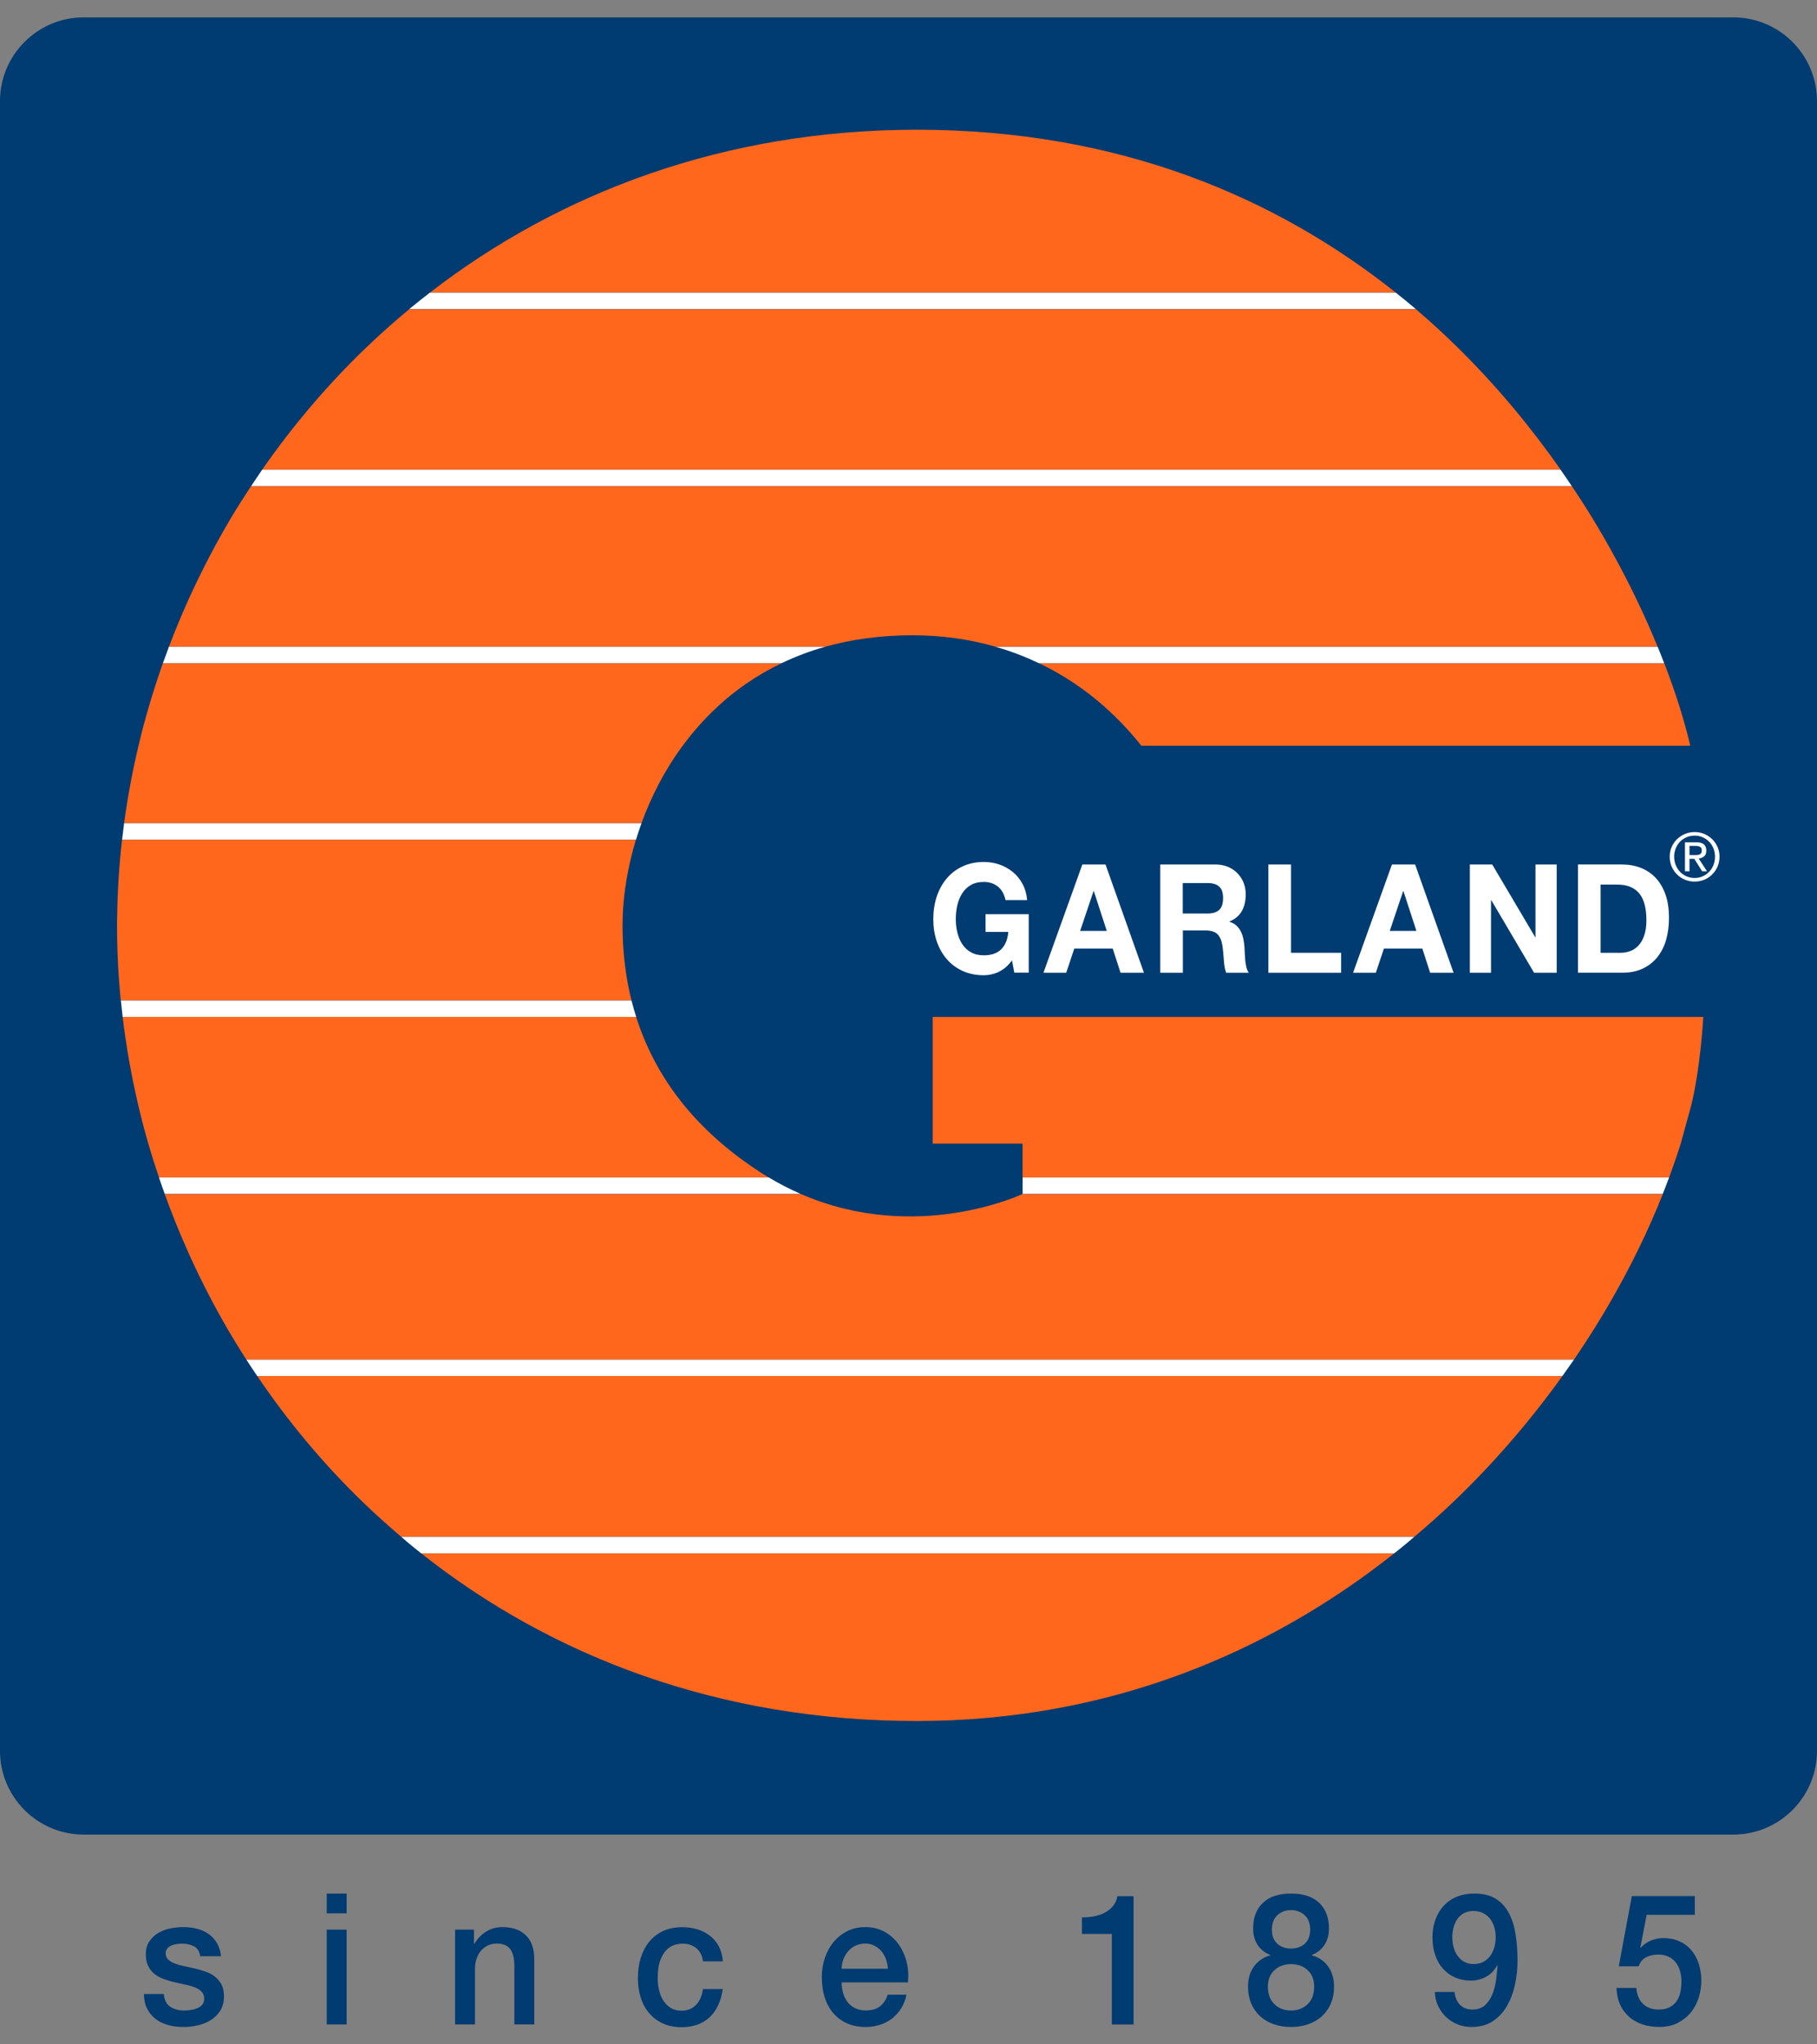
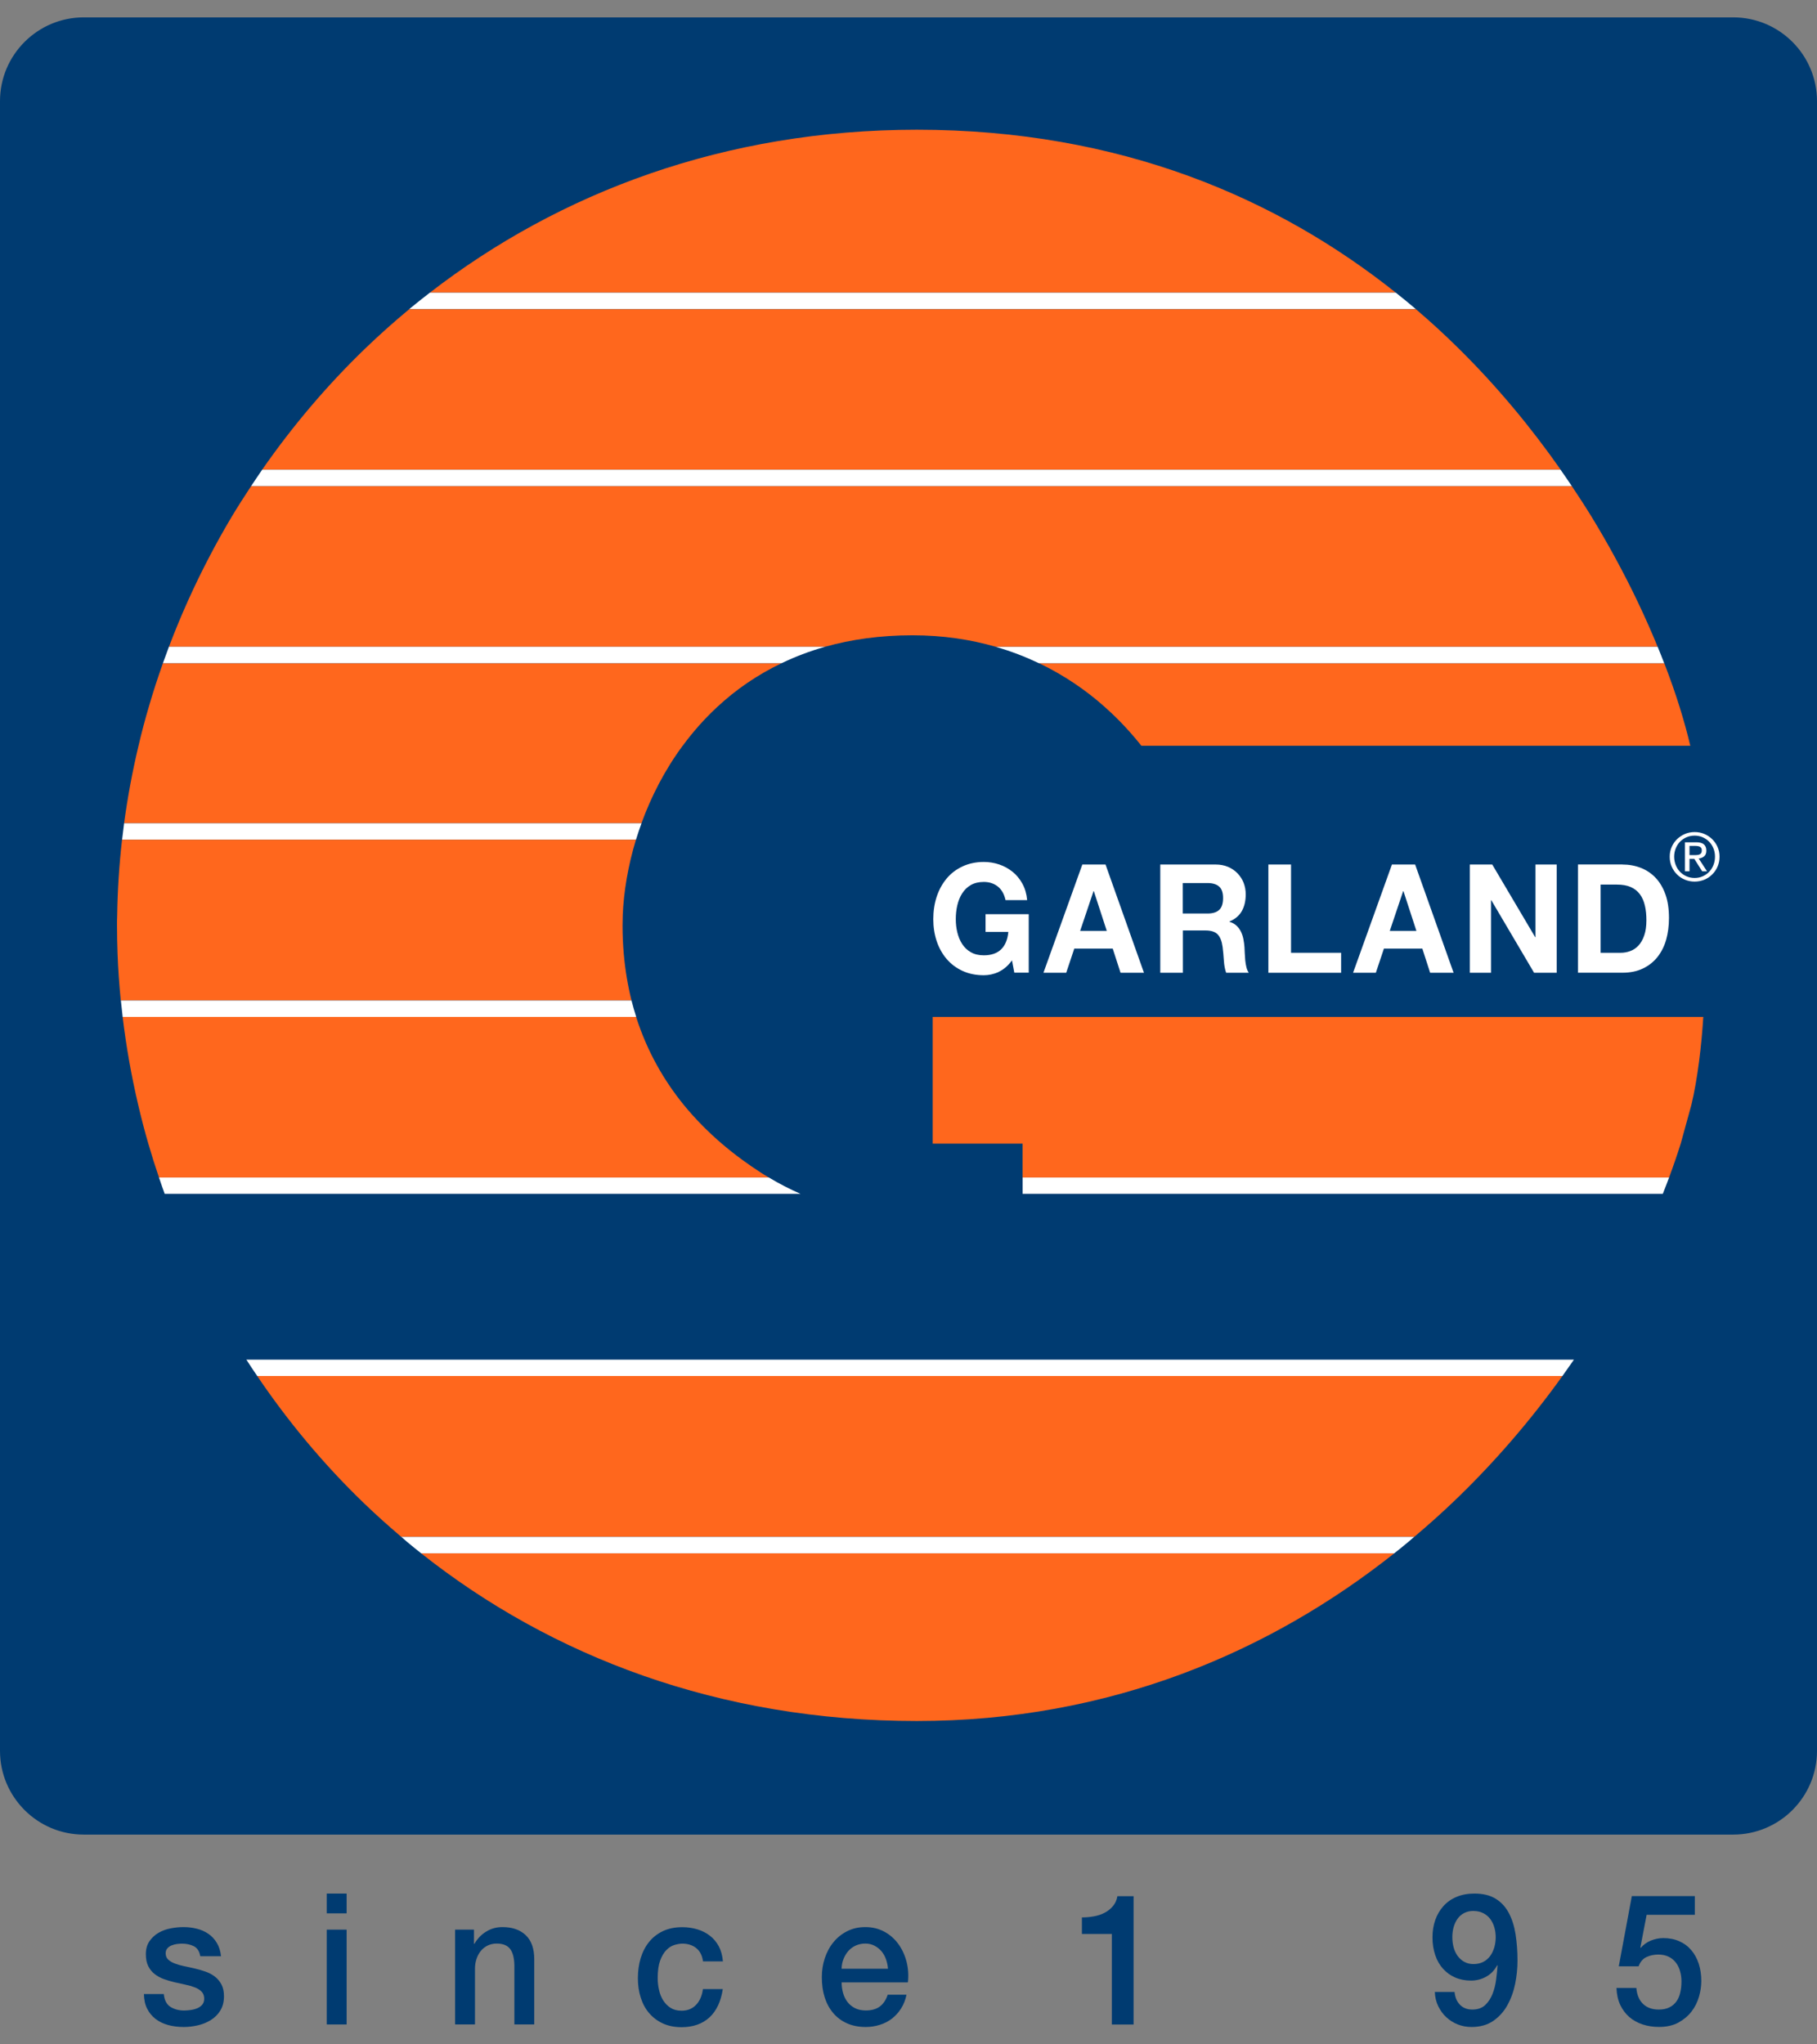
<svg xmlns="http://www.w3.org/2000/svg" fill="none" height="72" viewBox="0 0 64 72" width="64">
  <rect x="0" y="0" width="64" height="72" fill="#808080" stroke="none" />
  <g clip-path="url(#clip0_957_7609)">
    <path d="M61.052 0.655H2.949C1.344 0.655 0.043 1.956 0.043 3.561V61.664C0.043 63.269 1.344 64.57 2.949 64.57H61.052C62.657 64.57 63.958 63.269 63.958 61.664V3.561C63.958 1.956 62.657 0.655 61.052 0.655Z" fill="#003B71" />
    <path d="M61.052 64.612H2.948C1.323 64.612 0 63.29 0 61.664V3.561C0 1.935 1.323 0.612 2.948 0.612H61.052C62.677 0.612 64 1.935 64 3.561V61.664C64 63.29 62.677 64.612 61.052 64.612ZM2.948 0.698C1.37 0.698 0.085 1.982 0.085 3.561V61.664C0.085 63.243 1.37 64.527 2.948 64.527H61.052C62.63 64.527 63.915 63.243 63.915 61.664V3.561C63.915 1.982 62.63 0.698 61.052 0.698H2.948V0.698Z" fill="#003B71" />
    <path d="M35.177 34.232C35.004 34.308 34.829 34.347 34.654 34.347C34.377 34.347 34.127 34.296 33.905 34.195C33.683 34.093 33.498 33.954 33.344 33.775C33.193 33.598 33.075 33.389 32.994 33.148C32.913 32.907 32.873 32.649 32.873 32.371C32.873 32.094 32.913 31.823 32.994 31.578C33.075 31.334 33.193 31.121 33.344 30.94C33.495 30.759 33.683 30.616 33.905 30.513C34.127 30.411 34.377 30.357 34.654 30.357C34.84 30.357 35.021 30.387 35.194 30.445C35.369 30.505 35.524 30.59 35.665 30.703C35.806 30.816 35.921 30.957 36.013 31.125C36.105 31.294 36.16 31.484 36.179 31.701H35.418C35.371 31.488 35.279 31.328 35.145 31.221C35.01 31.115 34.846 31.061 34.652 31.061C34.473 31.061 34.321 31.098 34.195 31.17C34.069 31.243 33.969 31.341 33.89 31.465C33.811 31.588 33.756 31.727 33.719 31.883C33.683 32.041 33.666 32.201 33.666 32.369C33.666 32.538 33.683 32.685 33.719 32.836C33.756 32.988 33.811 33.124 33.89 33.246C33.969 33.368 34.069 33.464 34.195 33.536C34.321 33.609 34.473 33.645 34.652 33.645C34.916 33.645 35.119 33.575 35.264 33.434C35.407 33.293 35.492 33.088 35.516 32.821H34.714V32.196H36.235V34.257H35.727L35.646 33.824C35.503 34.016 35.347 34.151 35.174 34.227L35.177 34.232Z" fill="white" />
    <path d="M38.94 30.447L40.294 34.26H39.469L39.194 33.41H37.839L37.555 34.26H36.753L38.123 30.447H38.94ZM38.984 32.785L38.528 31.386H38.517L38.046 32.785H38.984Z" fill="white" />
    <path d="M42.816 30.447C42.978 30.447 43.125 30.475 43.255 30.53C43.386 30.586 43.496 30.661 43.59 30.759C43.684 30.857 43.755 30.966 43.804 31.091C43.853 31.217 43.878 31.354 43.878 31.499C43.878 31.723 43.834 31.917 43.744 32.081C43.654 32.246 43.507 32.369 43.304 32.455V32.465C43.403 32.493 43.484 32.538 43.548 32.596C43.612 32.655 43.665 32.724 43.706 32.805C43.746 32.886 43.776 32.973 43.795 33.069C43.814 33.165 43.827 33.261 43.834 33.357C43.838 33.417 43.84 33.489 43.844 33.571C43.848 33.651 43.853 33.737 43.861 33.822C43.87 33.907 43.883 33.989 43.902 34.065C43.921 34.142 43.949 34.206 43.985 34.26H43.189C43.144 34.138 43.119 33.995 43.108 33.827C43.097 33.66 43.083 33.5 43.063 33.346C43.036 33.146 42.978 33.001 42.891 32.909C42.803 32.817 42.658 32.77 42.46 32.77H41.664V34.26H40.868V30.447H42.82H42.816ZM42.532 32.173C42.716 32.173 42.852 32.13 42.944 32.045C43.036 31.96 43.08 31.821 43.08 31.629C43.08 31.437 43.036 31.309 42.944 31.226C42.852 31.143 42.716 31.1 42.532 31.1H41.66V32.173H42.532Z" fill="white" />
    <path d="M45.474 30.447V33.556H47.238V34.26H44.676V30.447H45.472H45.474Z" fill="white" />
    <path d="M49.845 30.447L51.2 34.26H50.374L50.099 33.41H48.745L48.461 34.26H47.659L49.028 30.447H49.845ZM49.89 32.785L49.434 31.386H49.423L48.952 32.785H49.89Z" fill="white" />
    <path d="M52.561 30.447L54.073 33.005H54.084V30.447H54.831V34.26H54.035L52.529 31.706H52.518V34.26H51.772V30.447H52.563H52.561Z" fill="white" />
    <path d="M57.142 30.447C57.374 30.447 57.592 30.486 57.794 30.565C57.995 30.644 58.17 30.761 58.317 30.917C58.464 31.073 58.579 31.269 58.663 31.503C58.746 31.738 58.786 32.013 58.786 32.331C58.786 32.608 58.752 32.864 58.686 33.099C58.618 33.334 58.515 33.536 58.379 33.707C58.242 33.878 58.072 34.012 57.867 34.11C57.662 34.209 57.421 34.258 57.144 34.258H55.582V30.445H57.144L57.142 30.447ZM57.086 33.556C57.201 33.556 57.312 33.536 57.421 33.496C57.53 33.458 57.626 33.391 57.711 33.302C57.796 33.21 57.863 33.093 57.914 32.946C57.965 32.8 57.991 32.621 57.991 32.412C57.991 32.22 57.974 32.047 57.937 31.892C57.901 31.736 57.843 31.604 57.762 31.495C57.681 31.386 57.575 31.301 57.44 31.241C57.306 31.181 57.142 31.154 56.945 31.154H56.378V33.556H57.088H57.086Z" fill="white" />
    <path d="M58.882 29.828C58.929 29.722 58.993 29.63 59.072 29.553C59.153 29.477 59.245 29.415 59.351 29.37C59.458 29.325 59.571 29.304 59.691 29.304C59.81 29.304 59.923 29.325 60.03 29.37C60.136 29.415 60.228 29.477 60.307 29.553C60.386 29.63 60.45 29.722 60.497 29.828C60.544 29.935 60.567 30.048 60.567 30.172C60.567 30.296 60.544 30.415 60.497 30.522C60.45 30.628 60.388 30.72 60.307 30.799C60.228 30.878 60.136 30.938 60.03 30.983C59.923 31.025 59.81 31.049 59.691 31.049C59.571 31.049 59.458 31.027 59.351 30.983C59.245 30.94 59.151 30.878 59.072 30.799C58.991 30.72 58.929 30.628 58.882 30.522C58.835 30.415 58.812 30.298 58.812 30.172C58.812 30.046 58.835 29.935 58.882 29.828ZM59.025 30.468C59.061 30.56 59.112 30.639 59.176 30.705C59.24 30.771 59.317 30.825 59.405 30.863C59.492 30.902 59.588 30.921 59.691 30.921C59.793 30.921 59.885 30.902 59.972 30.863C60.059 30.825 60.134 30.774 60.2 30.705C60.264 30.639 60.316 30.56 60.352 30.468C60.388 30.377 60.407 30.279 60.407 30.17C60.407 30.061 60.388 29.967 60.352 29.878C60.316 29.788 60.264 29.709 60.2 29.643C60.136 29.577 60.059 29.526 59.972 29.487C59.885 29.449 59.791 29.43 59.691 29.43C59.59 29.43 59.492 29.449 59.405 29.487C59.317 29.526 59.24 29.577 59.176 29.643C59.112 29.709 59.061 29.788 59.025 29.878C58.989 29.967 58.969 30.065 58.969 30.17C58.969 30.274 58.989 30.377 59.025 30.468ZM59.746 29.664C59.867 29.664 59.957 29.688 60.015 29.737C60.072 29.786 60.102 29.858 60.102 29.956C60.102 30.048 60.077 30.116 60.025 30.159C59.974 30.202 59.91 30.227 59.833 30.236L60.126 30.686H59.955L59.678 30.247H59.509V30.686H59.349V29.666H59.744L59.746 29.664ZM59.675 30.116C59.712 30.116 59.746 30.116 59.776 30.112C59.808 30.11 59.836 30.104 59.861 30.093C59.887 30.082 59.906 30.065 59.921 30.042C59.936 30.018 59.942 29.988 59.942 29.948C59.942 29.914 59.936 29.886 59.923 29.867C59.91 29.846 59.893 29.831 59.872 29.82C59.85 29.809 59.827 29.801 59.799 29.799C59.772 29.794 59.746 29.792 59.718 29.792H59.509V30.116H59.675Z" fill="white" />
    <path d="M5.769 70.225C5.79 70.441 5.867 70.592 6.001 70.678C6.136 70.763 6.298 70.808 6.485 70.808C6.552 70.808 6.626 70.801 6.709 70.791C6.793 70.78 6.872 70.759 6.946 70.729C7.019 70.699 7.081 70.654 7.128 70.597C7.174 70.539 7.196 70.462 7.192 70.368C7.187 70.274 7.155 70.195 7.093 70.136C7.032 70.076 6.953 70.027 6.857 69.991C6.761 69.954 6.652 69.922 6.528 69.897C6.404 69.871 6.281 69.844 6.155 69.814C6.025 69.784 5.899 69.747 5.777 69.703C5.656 69.66 5.549 69.602 5.453 69.528C5.357 69.455 5.28 69.361 5.222 69.246C5.165 69.133 5.137 68.99 5.137 68.824C5.137 68.642 5.18 68.491 5.263 68.369C5.346 68.248 5.453 68.147 5.581 68.073C5.709 67.998 5.852 67.945 6.01 67.915C6.168 67.885 6.317 67.87 6.46 67.87C6.624 67.87 6.78 67.889 6.929 67.926C7.078 67.962 7.213 68.022 7.334 68.103C7.454 68.184 7.554 68.29 7.635 68.423C7.716 68.555 7.765 68.713 7.785 68.896H7.055C7.023 68.719 6.946 68.602 6.825 68.542C6.703 68.482 6.566 68.453 6.411 68.453C6.362 68.453 6.304 68.457 6.236 68.465C6.168 68.474 6.106 68.491 6.046 68.514C5.986 68.538 5.937 68.572 5.897 68.617C5.856 68.662 5.835 68.721 5.835 68.794C5.835 68.883 5.865 68.958 5.924 69.014C5.984 69.069 6.061 69.116 6.157 69.152C6.253 69.189 6.362 69.221 6.485 69.246C6.609 69.272 6.735 69.299 6.865 69.329C6.991 69.359 7.117 69.395 7.238 69.438C7.362 69.481 7.471 69.538 7.567 69.613C7.663 69.686 7.74 69.779 7.8 69.89C7.859 70.001 7.889 70.14 7.889 70.304C7.889 70.503 7.846 70.669 7.761 70.808C7.676 70.946 7.565 71.057 7.426 71.143C7.29 71.228 7.136 71.292 6.97 71.33C6.803 71.369 6.637 71.388 6.473 71.388C6.272 71.388 6.086 71.365 5.918 71.318C5.747 71.271 5.6 71.198 5.476 71.102C5.353 71.006 5.254 70.885 5.182 70.742C5.109 70.599 5.073 70.426 5.069 70.228H5.769V70.225Z" fill="#003B71" />
    <path d="M11.509 66.689H12.209V67.386H11.509V66.689ZM11.509 67.96H12.209V71.299H11.509V67.96Z" fill="#003B71" />
    <path d="M16.034 67.96H16.695V68.45L16.708 68.463C16.815 68.278 16.953 68.132 17.126 68.028C17.297 67.921 17.489 67.87 17.696 67.87C18.044 67.87 18.317 67.964 18.517 68.154C18.718 68.344 18.818 68.627 18.818 69.007V71.298H18.118V69.199C18.11 68.937 18.056 68.747 17.958 68.627C17.86 68.51 17.707 68.45 17.497 68.45C17.378 68.45 17.273 68.474 17.177 68.519C17.084 68.564 17.005 68.625 16.939 68.706C16.872 68.787 16.821 68.879 16.785 68.988C16.749 69.095 16.73 69.21 16.73 69.329V71.298H16.03V67.96H16.034Z" fill="#003B71" />
    <path d="M24.762 69.078C24.734 68.871 24.655 68.716 24.525 68.611C24.397 68.507 24.233 68.453 24.036 68.453C23.947 68.453 23.851 68.47 23.748 68.502C23.646 68.534 23.552 68.594 23.467 68.684C23.381 68.771 23.309 68.895 23.251 69.053C23.194 69.211 23.166 69.415 23.166 69.669C23.166 69.808 23.181 69.945 23.213 70.083C23.243 70.222 23.292 70.343 23.36 70.452C23.428 70.559 23.514 70.646 23.62 70.715C23.727 70.781 23.855 70.815 24.006 70.815C24.211 70.815 24.38 70.749 24.512 70.614C24.644 70.48 24.727 70.294 24.759 70.053H25.459C25.393 70.489 25.237 70.821 24.99 71.05C24.742 71.278 24.414 71.395 24.006 71.395C23.757 71.395 23.537 71.35 23.347 71.263C23.157 71.175 22.997 71.054 22.865 70.9C22.733 70.747 22.635 70.565 22.569 70.354C22.5 70.143 22.468 69.915 22.468 69.669C22.468 69.424 22.5 69.185 22.566 68.965C22.633 68.746 22.731 68.556 22.861 68.394C22.991 68.231 23.155 68.106 23.349 68.012C23.544 67.92 23.772 67.873 24.034 67.873C24.218 67.873 24.392 67.899 24.559 67.948C24.725 67.997 24.872 68.072 25 68.17C25.128 68.268 25.235 68.394 25.316 68.543C25.397 68.694 25.446 68.871 25.463 69.078H24.764H24.762Z" fill="#003B71" />
    <path d="M29.645 69.82C29.645 69.95 29.662 70.074 29.696 70.193C29.73 70.315 29.784 70.419 29.852 70.509C29.922 70.599 30.01 70.671 30.116 70.725C30.223 70.778 30.349 70.806 30.496 70.806C30.701 70.806 30.865 70.759 30.989 70.667C31.113 70.575 31.206 70.436 31.268 70.251H31.93C31.893 70.432 31.829 70.592 31.74 70.735C31.65 70.876 31.541 70.996 31.416 71.094C31.29 71.19 31.147 71.264 30.989 71.313C30.831 71.362 30.667 71.388 30.496 71.388C30.247 71.388 30.027 71.345 29.835 71.26C29.643 71.175 29.481 71.053 29.348 70.897C29.216 70.742 29.116 70.558 29.047 70.343C28.979 70.127 28.947 69.89 28.947 69.632C28.947 69.395 28.983 69.171 29.054 68.958C29.127 68.745 29.227 68.557 29.361 68.397C29.493 68.235 29.655 68.107 29.843 68.013C30.031 67.917 30.244 67.87 30.481 67.87C30.731 67.87 30.955 67.926 31.153 68.034C31.352 68.143 31.516 68.29 31.646 68.47C31.776 68.651 31.872 68.858 31.932 69.093C31.991 69.327 32.007 69.568 31.979 69.818H29.647L29.645 69.82ZM31.277 69.336C31.268 69.221 31.245 69.108 31.206 69.001C31.168 68.894 31.115 68.8 31.047 68.719C30.978 68.64 30.897 68.574 30.801 68.525C30.705 68.476 30.599 68.45 30.479 68.45C30.36 68.45 30.244 68.474 30.144 68.519C30.044 68.564 29.959 68.625 29.886 68.706C29.813 68.787 29.758 68.879 29.713 68.988C29.668 69.097 29.647 69.212 29.643 69.336H31.275H31.277Z" fill="#003B71" />
    <path d="M38.108 67.529C38.255 67.529 38.398 67.516 38.537 67.49C38.675 67.465 38.801 67.422 38.914 67.362C39.027 67.303 39.123 67.224 39.202 67.13C39.281 67.036 39.335 66.919 39.358 66.782H39.928V71.301H39.162V68.111H38.108V67.531V67.529Z" fill="#003B71" />
-     <path d="M45.474 71.388C45.257 71.388 45.056 71.356 44.87 71.292C44.685 71.228 44.525 71.134 44.388 71.011C44.252 70.887 44.147 70.737 44.072 70.563C43.998 70.385 43.959 70.189 43.959 69.969C43.959 69.686 44.03 69.447 44.171 69.253C44.312 69.059 44.504 68.931 44.745 68.865V68.852C44.548 68.775 44.397 68.655 44.294 68.493C44.19 68.331 44.139 68.141 44.139 67.921C44.139 67.533 44.254 67.233 44.484 67.015C44.715 66.797 45.045 66.689 45.474 66.689C45.903 66.689 46.234 66.797 46.464 67.015C46.694 67.233 46.81 67.535 46.81 67.921C46.81 68.141 46.758 68.331 46.654 68.493C46.549 68.655 46.4 68.775 46.204 68.852V68.865C46.445 68.928 46.637 69.059 46.778 69.253C46.918 69.447 46.989 69.686 46.989 69.969C46.989 70.189 46.95 70.388 46.876 70.563C46.799 70.74 46.694 70.889 46.56 71.011C46.426 71.132 46.264 71.226 46.078 71.292C45.892 71.356 45.69 71.388 45.474 71.388ZM45.474 70.808C45.707 70.808 45.901 70.735 46.056 70.588C46.212 70.441 46.289 70.236 46.289 69.967C46.289 69.718 46.212 69.524 46.056 69.383C45.901 69.242 45.707 69.174 45.474 69.174C45.242 69.174 45.047 69.244 44.892 69.383C44.736 69.524 44.659 69.718 44.659 69.967C44.659 70.234 44.736 70.441 44.892 70.588C45.047 70.735 45.242 70.808 45.474 70.808ZM45.474 67.271C45.286 67.271 45.126 67.331 44.996 67.448C44.866 67.565 44.8 67.738 44.8 67.96C44.8 68.182 44.864 68.34 44.99 68.455C45.116 68.568 45.278 68.626 45.474 68.626C45.67 68.626 45.833 68.568 45.958 68.455C46.084 68.342 46.148 68.175 46.148 67.96C46.148 67.745 46.082 67.565 45.952 67.448C45.822 67.331 45.662 67.271 45.474 67.271Z" fill="#003B71" />
    <path d="M51.234 70.155C51.251 70.341 51.313 70.49 51.422 70.603C51.531 70.716 51.676 70.774 51.861 70.774C52.047 70.774 52.199 70.721 52.312 70.616C52.425 70.511 52.51 70.379 52.572 70.221C52.634 70.063 52.674 69.897 52.698 69.718C52.721 69.539 52.738 69.374 52.749 69.225L52.736 69.212C52.642 69.389 52.514 69.524 52.35 69.615C52.186 69.707 52.007 69.754 51.81 69.754C51.614 69.754 51.422 69.718 51.256 69.645C51.089 69.573 50.948 69.47 50.829 69.338C50.709 69.206 50.618 69.048 50.554 68.86C50.49 68.672 50.456 68.463 50.456 68.231C50.456 68.011 50.488 67.808 50.554 67.621C50.62 67.433 50.716 67.271 50.842 67.13C50.968 66.989 51.123 66.88 51.309 66.804C51.492 66.727 51.701 66.689 51.934 66.689C52.237 66.689 52.486 66.75 52.683 66.872C52.879 66.993 53.033 67.162 53.146 67.375C53.259 67.589 53.338 67.838 53.383 68.126C53.427 68.414 53.451 68.722 53.451 69.05C53.451 69.321 53.423 69.594 53.368 69.869C53.312 70.144 53.22 70.396 53.094 70.622C52.969 70.849 52.8 71.032 52.595 71.175C52.388 71.316 52.135 71.388 51.832 71.388C51.659 71.388 51.499 71.358 51.347 71.299C51.196 71.239 51.061 71.153 50.946 71.047C50.829 70.94 50.735 70.81 50.66 70.659C50.586 70.507 50.545 70.341 50.539 70.155H51.239H51.234ZM51.902 67.301C51.776 67.301 51.665 67.326 51.571 67.375C51.477 67.424 51.398 67.493 51.339 67.578C51.277 67.663 51.232 67.764 51.2 67.875C51.17 67.988 51.155 68.103 51.155 68.222C51.155 68.342 51.17 68.468 51.2 68.581C51.23 68.694 51.277 68.794 51.339 68.882C51.401 68.967 51.477 69.037 51.571 69.091C51.665 69.144 51.776 69.172 51.902 69.172C52.028 69.172 52.147 69.146 52.245 69.095C52.344 69.044 52.425 68.973 52.489 68.886C52.553 68.798 52.6 68.696 52.634 68.583C52.666 68.468 52.683 68.348 52.683 68.225C52.683 68.101 52.666 67.988 52.634 67.877C52.602 67.766 52.553 67.668 52.489 67.582C52.425 67.497 52.344 67.431 52.245 67.38C52.147 67.329 52.032 67.303 51.902 67.303V67.301Z" fill="#003B71" />
    <path d="M57.476 66.778H59.697V67.438H57.999L57.779 68.587L57.792 68.6C57.886 68.489 58.005 68.404 58.15 68.344C58.295 68.287 58.441 68.257 58.584 68.257C58.797 68.257 58.987 68.295 59.153 68.37C59.322 68.445 59.462 68.551 59.575 68.686C59.691 68.822 59.776 68.982 59.836 69.165C59.895 69.351 59.925 69.552 59.925 69.765C59.925 69.946 59.898 70.132 59.842 70.324C59.787 70.516 59.699 70.691 59.578 70.847C59.456 71.004 59.302 71.132 59.115 71.235C58.927 71.335 58.701 71.386 58.441 71.386C58.231 71.386 58.039 71.359 57.86 71.299C57.683 71.241 57.525 71.154 57.391 71.039C57.257 70.923 57.148 70.778 57.069 70.61C56.99 70.439 56.945 70.241 56.937 70.013H57.636C57.658 70.258 57.736 70.445 57.875 70.578C58.014 70.71 58.197 70.774 58.428 70.774C58.575 70.774 58.699 70.749 58.801 70.697C58.904 70.646 58.987 70.576 59.051 70.484C59.115 70.394 59.16 70.288 59.185 70.168C59.213 70.047 59.226 69.919 59.226 69.78C59.226 69.654 59.209 69.535 59.176 69.421C59.145 69.308 59.096 69.208 59.029 69.121C58.963 69.035 58.88 68.965 58.776 68.914C58.671 68.863 58.549 68.837 58.411 68.837C58.264 68.837 58.125 68.865 57.997 68.924C57.869 68.982 57.775 69.091 57.717 69.251H57.018L57.478 66.778H57.476Z" fill="#003B71" />
    <path d="M32.143 22.374C33.216 22.374 34.193 22.525 35.074 22.779H58.387C57.975 21.774 57.47 20.697 56.857 19.579C56.612 19.129 56.348 18.674 56.07 18.216C55.846 17.851 55.607 17.484 55.362 17.117H8.847C8.608 17.48 8.373 17.845 8.151 18.216C7.885 18.664 7.631 19.118 7.39 19.579C6.844 20.618 6.364 21.687 5.95 22.779H29.06C29.984 22.519 31.01 22.374 32.143 22.374Z" fill="#FF671D" />
    <path d="M24.047 26.265C24.401 25.783 24.804 25.325 25.259 24.902C25.907 24.298 26.664 23.771 27.533 23.355H5.739C5.557 23.867 5.389 24.382 5.239 24.902C5.105 25.354 4.985 25.809 4.879 26.265C4.663 27.168 4.495 28.079 4.371 28.994H22.594C22.935 28.057 23.411 27.123 24.045 26.265H24.047Z" fill="#FF671D" />
    <path d="M32.294 4.569C25.532 4.569 19.71 6.775 15.14 10.308H49.165C45.005 6.993 39.471 4.569 32.294 4.569Z" fill="#FF671D" />
    <path d="M32.294 60.612C39.085 60.612 44.73 58.182 49.111 54.705H14.833C19.409 58.33 25.318 60.612 32.294 60.612Z" fill="#FF671D" />
    <path d="M12.804 52.926C13.233 53.34 13.679 53.739 14.135 54.127H49.813C50.276 53.737 50.724 53.338 51.157 52.926C52.627 51.526 53.92 50.014 55.033 48.461H9.06C10.144 50.063 11.394 51.565 12.804 52.926Z" fill="#FF671D" />
    <path d="M51.36 12.255C50.889 11.79 50.394 11.334 49.875 10.892C49.873 10.89 49.869 10.888 49.867 10.886H14.419C14.419 10.886 14.413 10.89 14.411 10.892C13.884 11.329 13.374 11.784 12.883 12.255C11.52 13.567 10.302 15.007 9.235 16.541H54.97C53.948 15.082 52.751 13.625 51.36 12.255Z" fill="#FF671D" />
    <path d="M38.916 24.902C39.416 25.344 39.842 25.811 40.203 26.265H59.537C59.441 25.852 59.315 25.395 59.162 24.902C59.012 24.42 58.829 23.899 58.62 23.355H36.595C37.495 23.786 38.27 24.324 38.918 24.902H38.916Z" fill="#FF671D" />
    <path d="M21.971 33.592C21.943 33.272 21.928 32.939 21.928 32.593C21.928 32.474 21.931 32.354 21.935 32.228C21.969 31.403 22.12 30.494 22.4 29.572H4.299C4.198 30.456 4.141 31.341 4.128 32.228C4.122 32.35 4.122 32.467 4.122 32.589C4.122 32.922 4.128 33.259 4.141 33.592C4.16 34.142 4.201 34.69 4.254 35.238H22.244C22.116 34.724 22.022 34.176 21.971 33.592Z" fill="#FF671D" />
-     <path d="M59.575 38.914C59.793 38.012 59.934 36.811 59.995 35.815H32.853V38.914V40.277H36.017V41.47H58.79C58.939 41.069 59.076 40.67 59.2 40.277L59.575 38.914Z" fill="#FF671D" />
+     <path d="M59.575 38.914C59.793 38.012 59.934 36.811 59.995 35.815H32.853V38.914V40.277H36.017V41.47H58.79C58.939 41.069 59.076 40.67 59.2 40.277L59.575 38.914" fill="#FF671D" />
    <path d="M26.797 41.297C26.353 41.009 25.886 40.674 25.423 40.277C24.964 39.883 24.51 39.433 24.085 38.914C23.398 38.069 22.799 37.047 22.406 35.815H4.32C4.444 36.853 4.627 37.888 4.868 38.914C4.975 39.371 5.092 39.825 5.224 40.277C5.34 40.678 5.465 41.075 5.6 41.47H27.08C26.986 41.412 26.89 41.359 26.797 41.297Z" fill="#FF671D" />
-     <path d="M28.198 42.048H5.8C6.276 43.368 6.848 44.661 7.515 45.909C7.761 46.37 8.021 46.827 8.294 47.272C8.418 47.477 8.548 47.682 8.678 47.885H55.439C55.577 47.682 55.716 47.477 55.848 47.272C56.143 46.82 56.424 46.364 56.687 45.909C57.442 44.612 58.069 43.313 58.57 42.048H36.023C36.01 42.054 32.29 43.829 28.2 42.048H28.198Z" fill="#FF671D" />
    <path d="M14.321 54.289C14.489 54.43 14.66 54.566 14.833 54.705H49.111C49.284 54.569 49.455 54.43 49.623 54.289C49.687 54.236 49.749 54.18 49.811 54.127H14.135C14.197 54.18 14.259 54.236 14.323 54.289H14.321Z" fill="white" />
    <path d="M9.06 48.461H55.033C55.17 48.269 55.306 48.077 55.439 47.885H8.678C8.802 48.079 8.93 48.271 9.06 48.461Z" fill="white" />
    <path d="M27.081 41.47H5.6C5.664 41.662 5.732 41.856 5.801 42.046H28.198C27.827 41.884 27.454 41.694 27.081 41.47Z" fill="white" />
    <path d="M36.021 42.046H58.568C58.645 41.852 58.72 41.66 58.79 41.47H36.019V42.046H36.021Z" fill="white" />
    <path d="M22.244 35.238H4.258C4.277 35.43 4.299 35.622 4.32 35.814H22.409C22.349 35.627 22.294 35.434 22.244 35.238Z" fill="white" />
    <path d="M22.594 28.994H4.371C4.346 29.186 4.322 29.378 4.301 29.57H22.402C22.46 29.378 22.526 29.186 22.596 28.994H22.594Z" fill="white" />
    <path d="M29.06 22.779H5.95C5.877 22.971 5.807 23.163 5.739 23.355H27.533C28.009 23.127 28.516 22.933 29.06 22.779Z" fill="white" />
    <path d="M36.593 23.357H58.617C58.545 23.167 58.468 22.975 58.389 22.781H35.076C35.618 22.937 36.121 23.133 36.593 23.357Z" fill="white" />
    <path d="M54.969 16.542H9.235C9.103 16.732 8.975 16.926 8.847 17.118H55.362C55.234 16.926 55.102 16.734 54.967 16.542H54.969Z" fill="white" />
    <path d="M49.165 10.308H15.14C14.895 10.498 14.654 10.687 14.417 10.884H49.867C49.638 10.69 49.404 10.495 49.165 10.308Z" fill="white" />
  </g>
  <defs>
    <clipPath id="clip0_957_7609">
      <rect fill="white" height="70.775" transform="translate(0 0.612)" width="64" />
    </clipPath>
  </defs>
</svg>